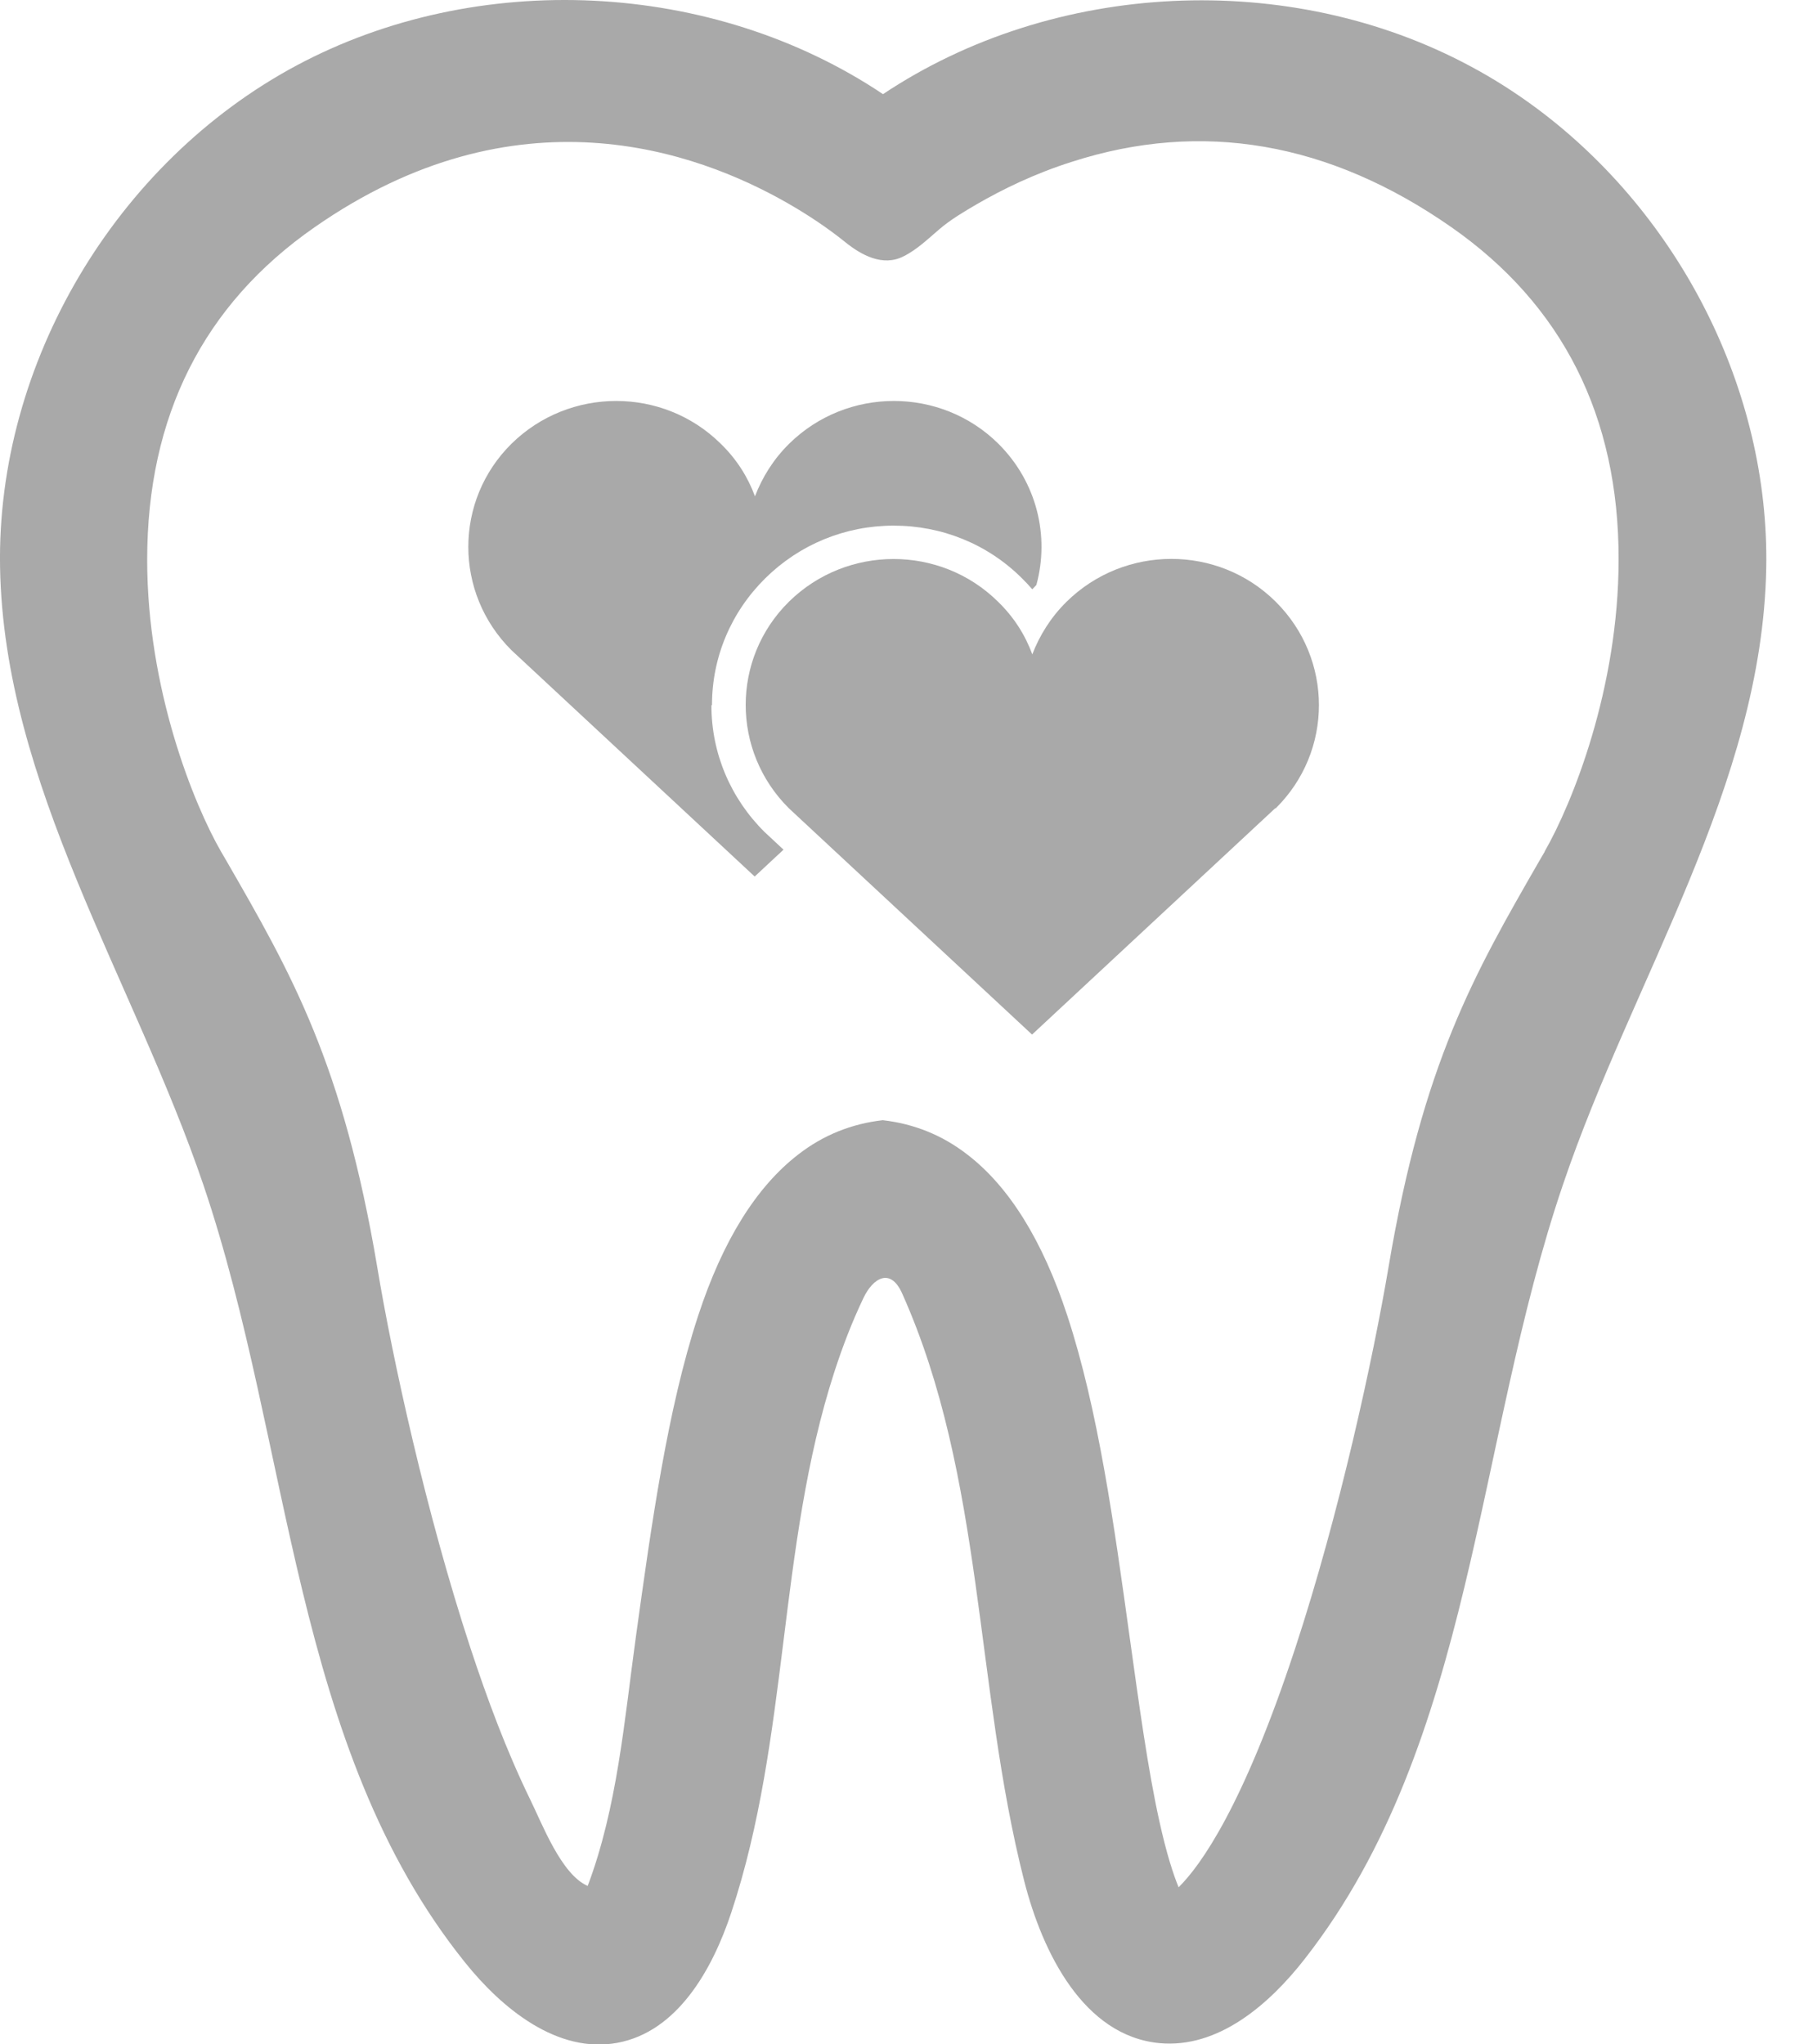
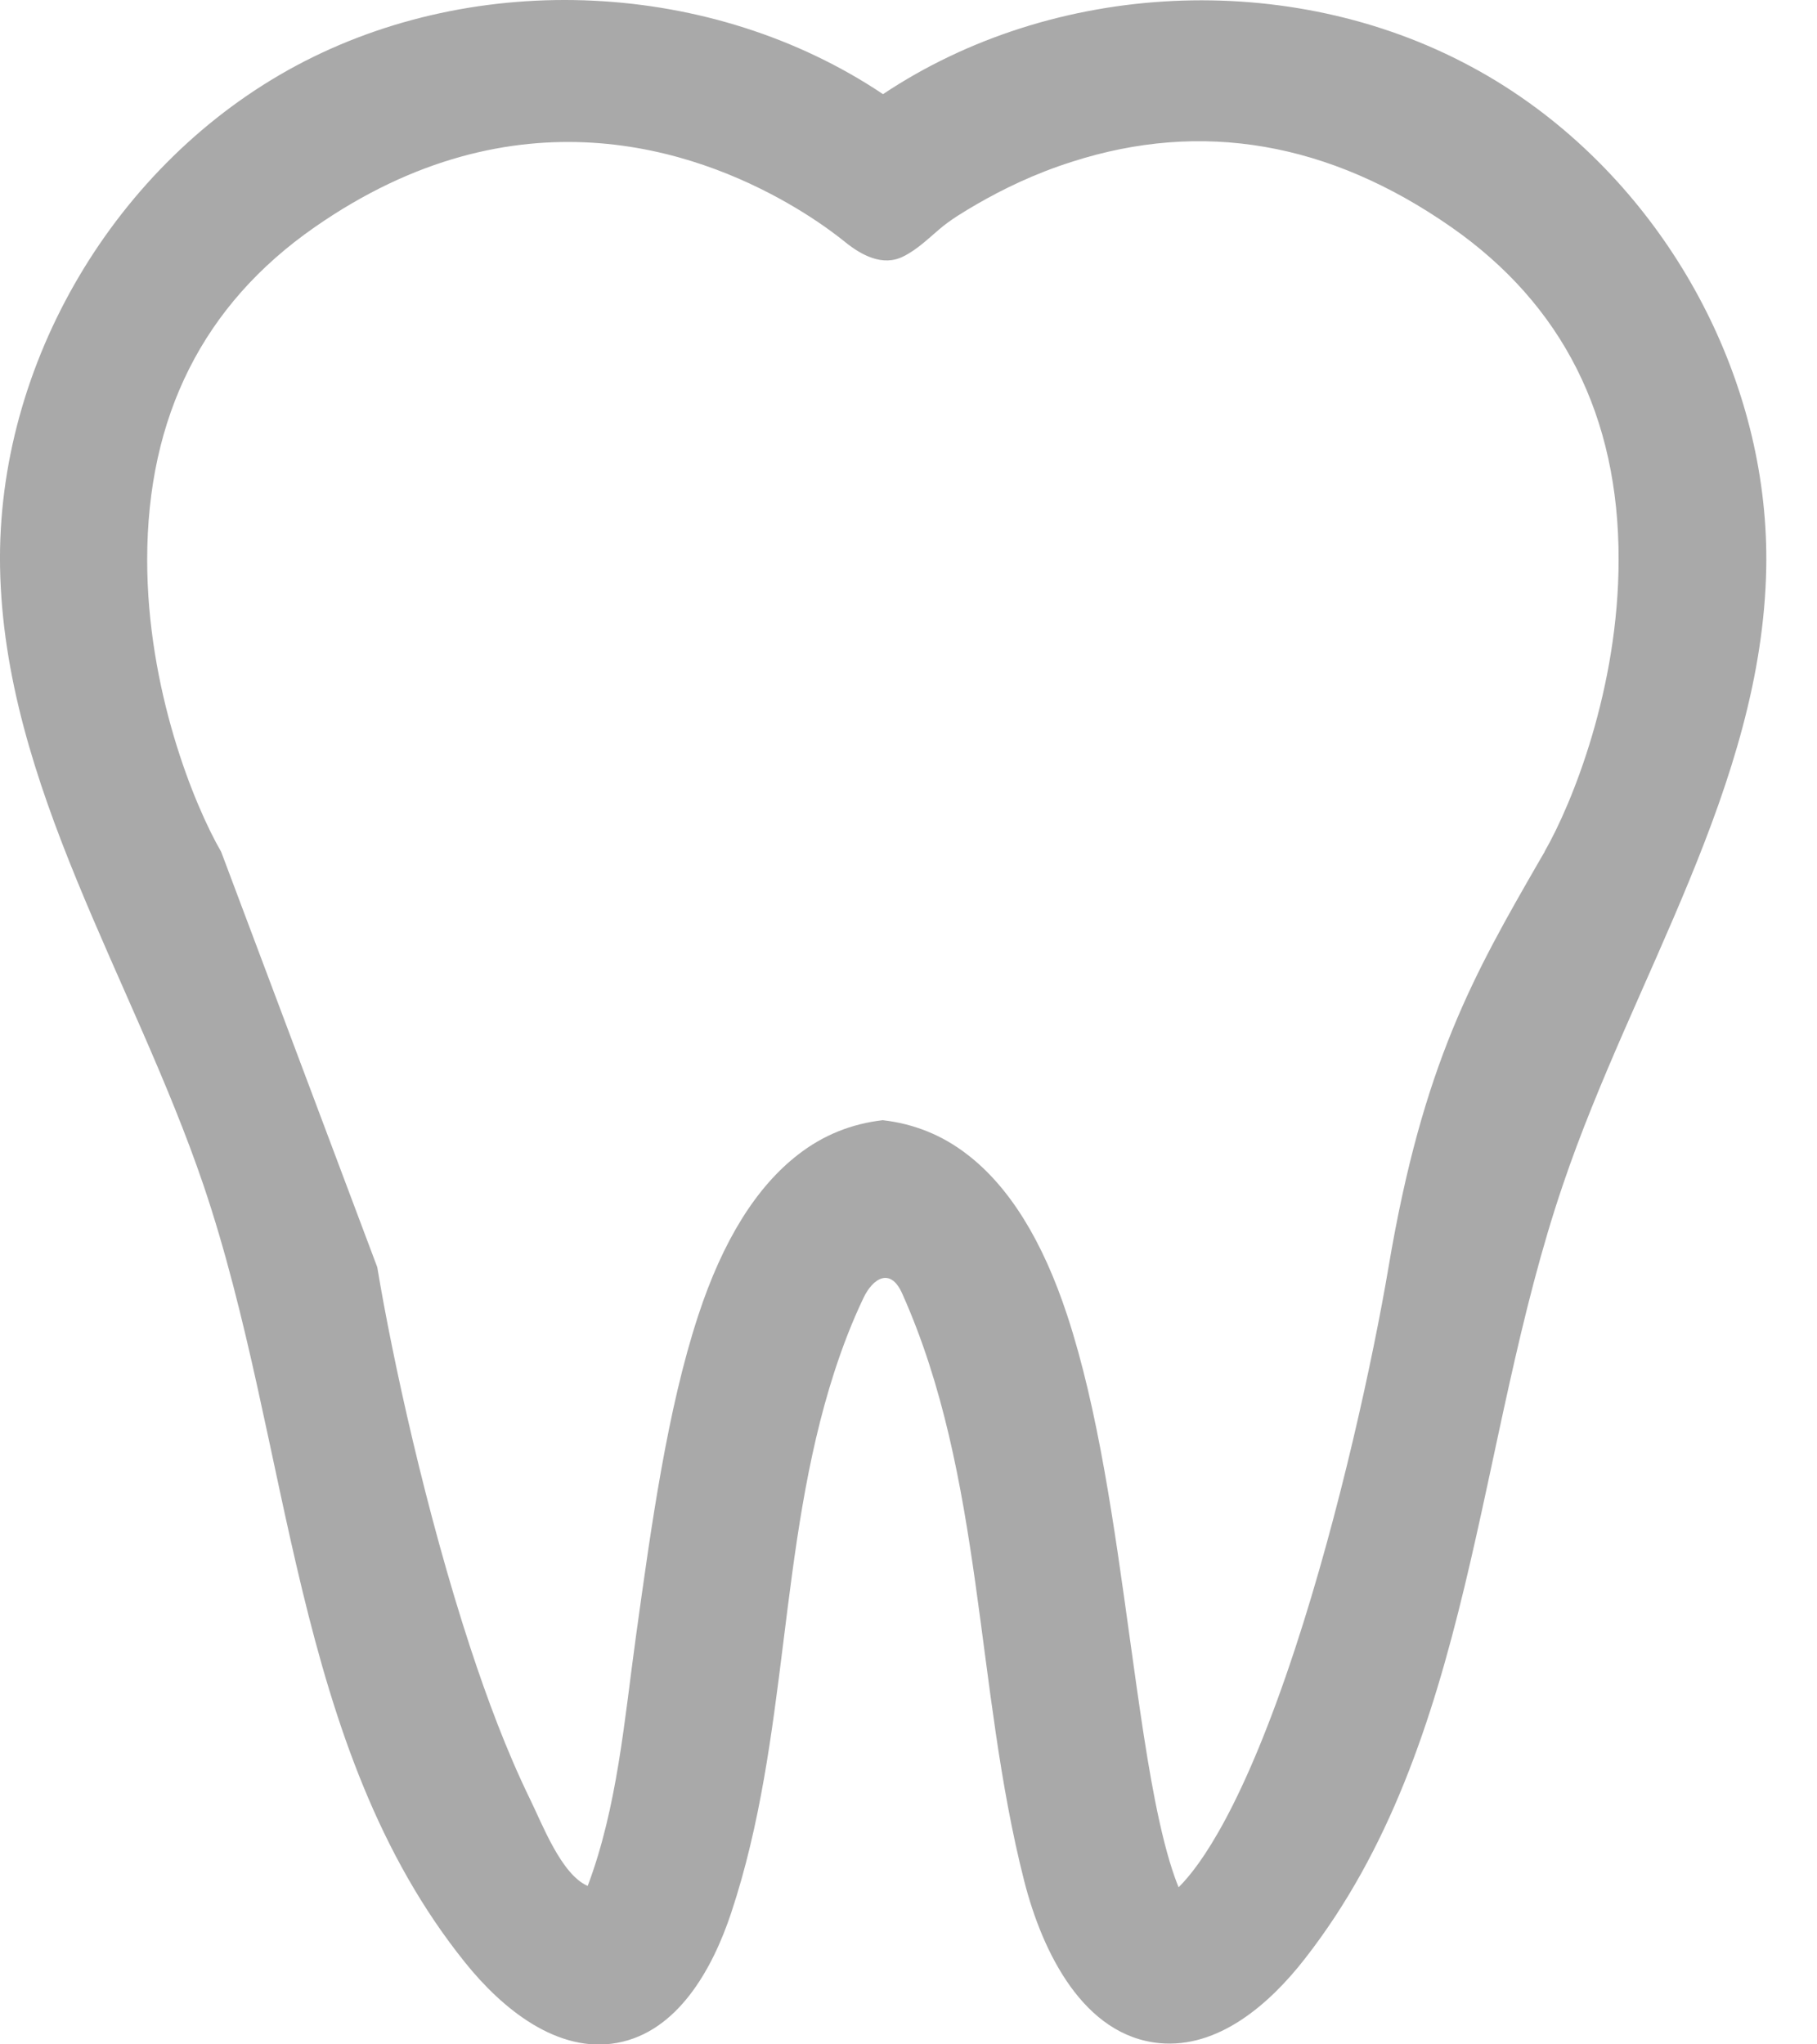
<svg xmlns="http://www.w3.org/2000/svg" width="32" height="36" viewBox="0 0 32 36" fill="none">
-   <path d="M27.064 1.908C26.695 1.634 26.302 1.383 25.895 1.166C22.706 -0.547 18.559 -0.348 15.551 1.658C12.549 -0.353 8.406 -0.552 5.217 1.156C2.032 2.864 -0.061 6.403 0.001 9.985C0.068 13.822 2.348 17.233 3.584 20.871C5.14 25.47 5.14 30.764 8.191 34.559C8.851 35.382 9.824 36.167 10.872 35.973C11.926 35.779 12.544 34.691 12.879 33.679C13.904 30.589 13.693 27.254 14.694 24.159C14.838 23.715 15.005 23.279 15.206 22.858C15.369 22.513 15.681 22.305 15.891 22.783C17.333 26.009 17.165 29.7 18.037 33.12C18.362 34.398 19.09 35.85 20.417 35.978C21.451 36.077 22.352 35.301 22.984 34.488C25.962 30.67 25.972 25.423 27.529 20.852C28.759 17.223 31.034 13.831 31.106 10.004C31.163 6.876 29.583 3.782 27.064 1.908ZM27.203 15L27.112 15.156C25.962 17.152 25.057 18.728 24.454 22.314C24.181 23.923 23.592 26.648 22.811 29.023C21.897 31.805 21.145 32.851 20.757 33.234C20.666 33.012 20.546 32.652 20.417 32.065C20.216 31.157 20.062 30.026 19.895 28.829C19.622 26.856 19.339 24.817 18.798 23.171C18.362 21.841 17.768 20.89 17.031 20.327C16.59 19.986 16.092 19.788 15.546 19.726C15.001 19.788 14.502 19.986 14.062 20.327C13.324 20.895 12.73 21.841 12.295 23.171C11.754 24.817 11.471 26.856 11.198 28.829C10.997 30.282 10.872 31.829 10.35 33.21C9.881 33.007 9.546 32.108 9.33 31.673C8.914 30.816 8.583 29.922 8.286 29.023C7.506 26.648 6.912 23.928 6.644 22.314C6.04 18.728 5.135 17.148 3.986 15.156L3.895 15C3.411 14.162 2.592 12.133 2.592 9.857C2.592 7.335 3.579 5.367 5.537 4.004C9.091 1.525 12.252 2.646 13.889 3.588C14.234 3.787 14.569 4.009 14.881 4.26C15.168 4.492 15.546 4.7 15.91 4.515C16.15 4.397 16.341 4.208 16.543 4.037C16.748 3.862 16.974 3.73 17.208 3.593C17.658 3.333 18.219 3.058 18.875 2.85C21.164 2.112 23.41 2.5 25.56 4C27.519 5.367 28.51 7.335 28.506 9.852C28.506 12.128 27.687 14.153 27.203 14.995V15Z" fill="#A9A9A9" />
-   <path d="M22.467 14.234C23.482 13.231 23.482 11.604 22.467 10.596C21.451 9.588 19.804 9.593 18.784 10.596C18.506 10.87 18.31 11.187 18.18 11.523C18.056 11.182 17.855 10.866 17.577 10.596C16.562 9.593 14.914 9.593 13.894 10.596C12.879 11.599 12.879 13.226 13.894 14.234L18.176 18.218L22.457 14.234H22.467Z" fill="#A9A9A9" />
-   <path d="M12.539 12.416C12.539 11.574 12.874 10.779 13.478 10.183C14.081 9.587 14.886 9.256 15.738 9.256C16.59 9.256 17.395 9.582 17.998 10.183C18.061 10.245 18.123 10.311 18.18 10.377C18.204 10.354 18.228 10.325 18.252 10.301C18.487 9.44 18.262 8.489 17.582 7.813C16.567 6.81 14.919 6.81 13.899 7.813C13.621 8.087 13.425 8.404 13.296 8.74C13.171 8.399 12.97 8.082 12.692 7.813C11.677 6.81 10.03 6.81 9.009 7.813C7.994 8.816 7.994 10.443 9.009 11.451L13.291 15.435L13.799 14.962L13.468 14.654C12.865 14.058 12.529 13.263 12.529 12.421L12.539 12.416Z" fill="#A9A9A9" />
+   <path d="M27.064 1.908C26.695 1.634 26.302 1.383 25.895 1.166C22.706 -0.547 18.559 -0.348 15.551 1.658C12.549 -0.353 8.406 -0.552 5.217 1.156C2.032 2.864 -0.061 6.403 0.001 9.985C0.068 13.822 2.348 17.233 3.584 20.871C5.14 25.47 5.14 30.764 8.191 34.559C8.851 35.382 9.824 36.167 10.872 35.973C11.926 35.779 12.544 34.691 12.879 33.679C13.904 30.589 13.693 27.254 14.694 24.159C14.838 23.715 15.005 23.279 15.206 22.858C15.369 22.513 15.681 22.305 15.891 22.783C17.333 26.009 17.165 29.7 18.037 33.12C18.362 34.398 19.09 35.85 20.417 35.978C21.451 36.077 22.352 35.301 22.984 34.488C25.962 30.67 25.972 25.423 27.529 20.852C28.759 17.223 31.034 13.831 31.106 10.004C31.163 6.876 29.583 3.782 27.064 1.908ZM27.203 15L27.112 15.156C25.962 17.152 25.057 18.728 24.454 22.314C24.181 23.923 23.592 26.648 22.811 29.023C21.897 31.805 21.145 32.851 20.757 33.234C20.666 33.012 20.546 32.652 20.417 32.065C20.216 31.157 20.062 30.026 19.895 28.829C19.622 26.856 19.339 24.817 18.798 23.171C18.362 21.841 17.768 20.89 17.031 20.327C16.59 19.986 16.092 19.788 15.546 19.726C15.001 19.788 14.502 19.986 14.062 20.327C13.324 20.895 12.73 21.841 12.295 23.171C11.754 24.817 11.471 26.856 11.198 28.829C10.997 30.282 10.872 31.829 10.35 33.21C9.881 33.007 9.546 32.108 9.33 31.673C8.914 30.816 8.583 29.922 8.286 29.023C7.506 26.648 6.912 23.928 6.644 22.314L3.895 15C3.411 14.162 2.592 12.133 2.592 9.857C2.592 7.335 3.579 5.367 5.537 4.004C9.091 1.525 12.252 2.646 13.889 3.588C14.234 3.787 14.569 4.009 14.881 4.26C15.168 4.492 15.546 4.7 15.91 4.515C16.15 4.397 16.341 4.208 16.543 4.037C16.748 3.862 16.974 3.73 17.208 3.593C17.658 3.333 18.219 3.058 18.875 2.85C21.164 2.112 23.41 2.5 25.56 4C27.519 5.367 28.51 7.335 28.506 9.852C28.506 12.128 27.687 14.153 27.203 14.995V15Z" fill="#A9A9A9" />
</svg>